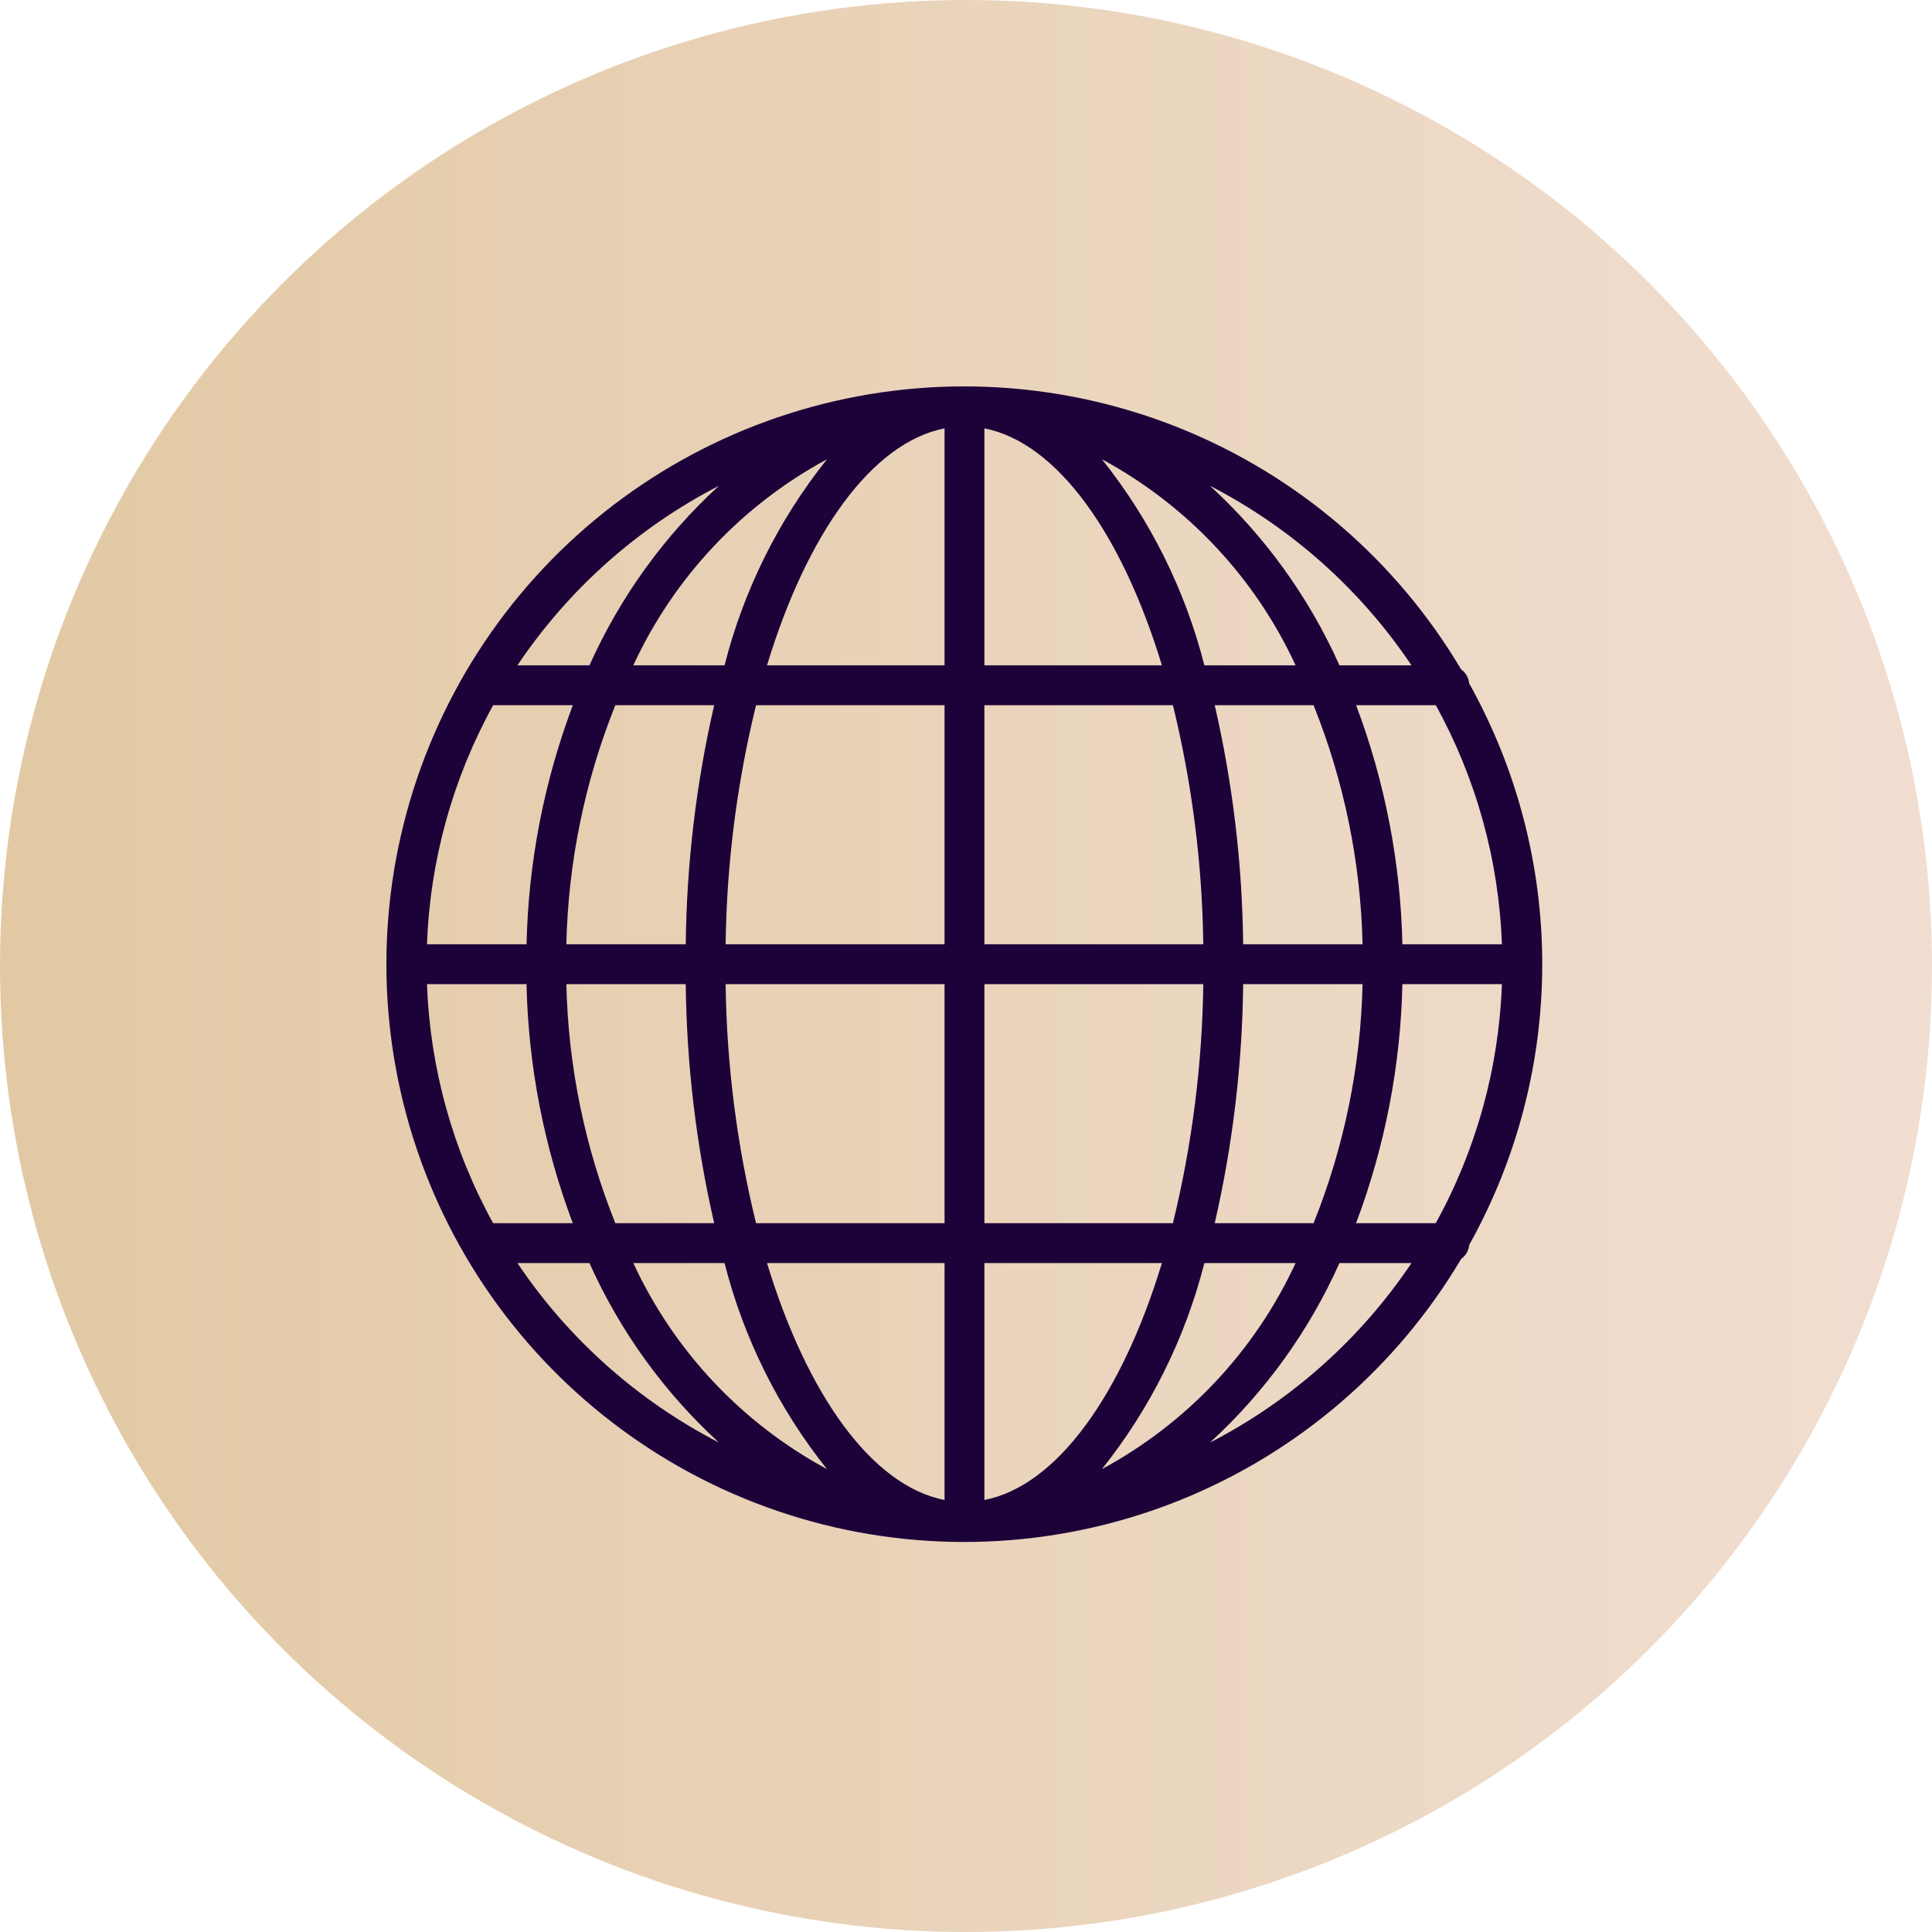
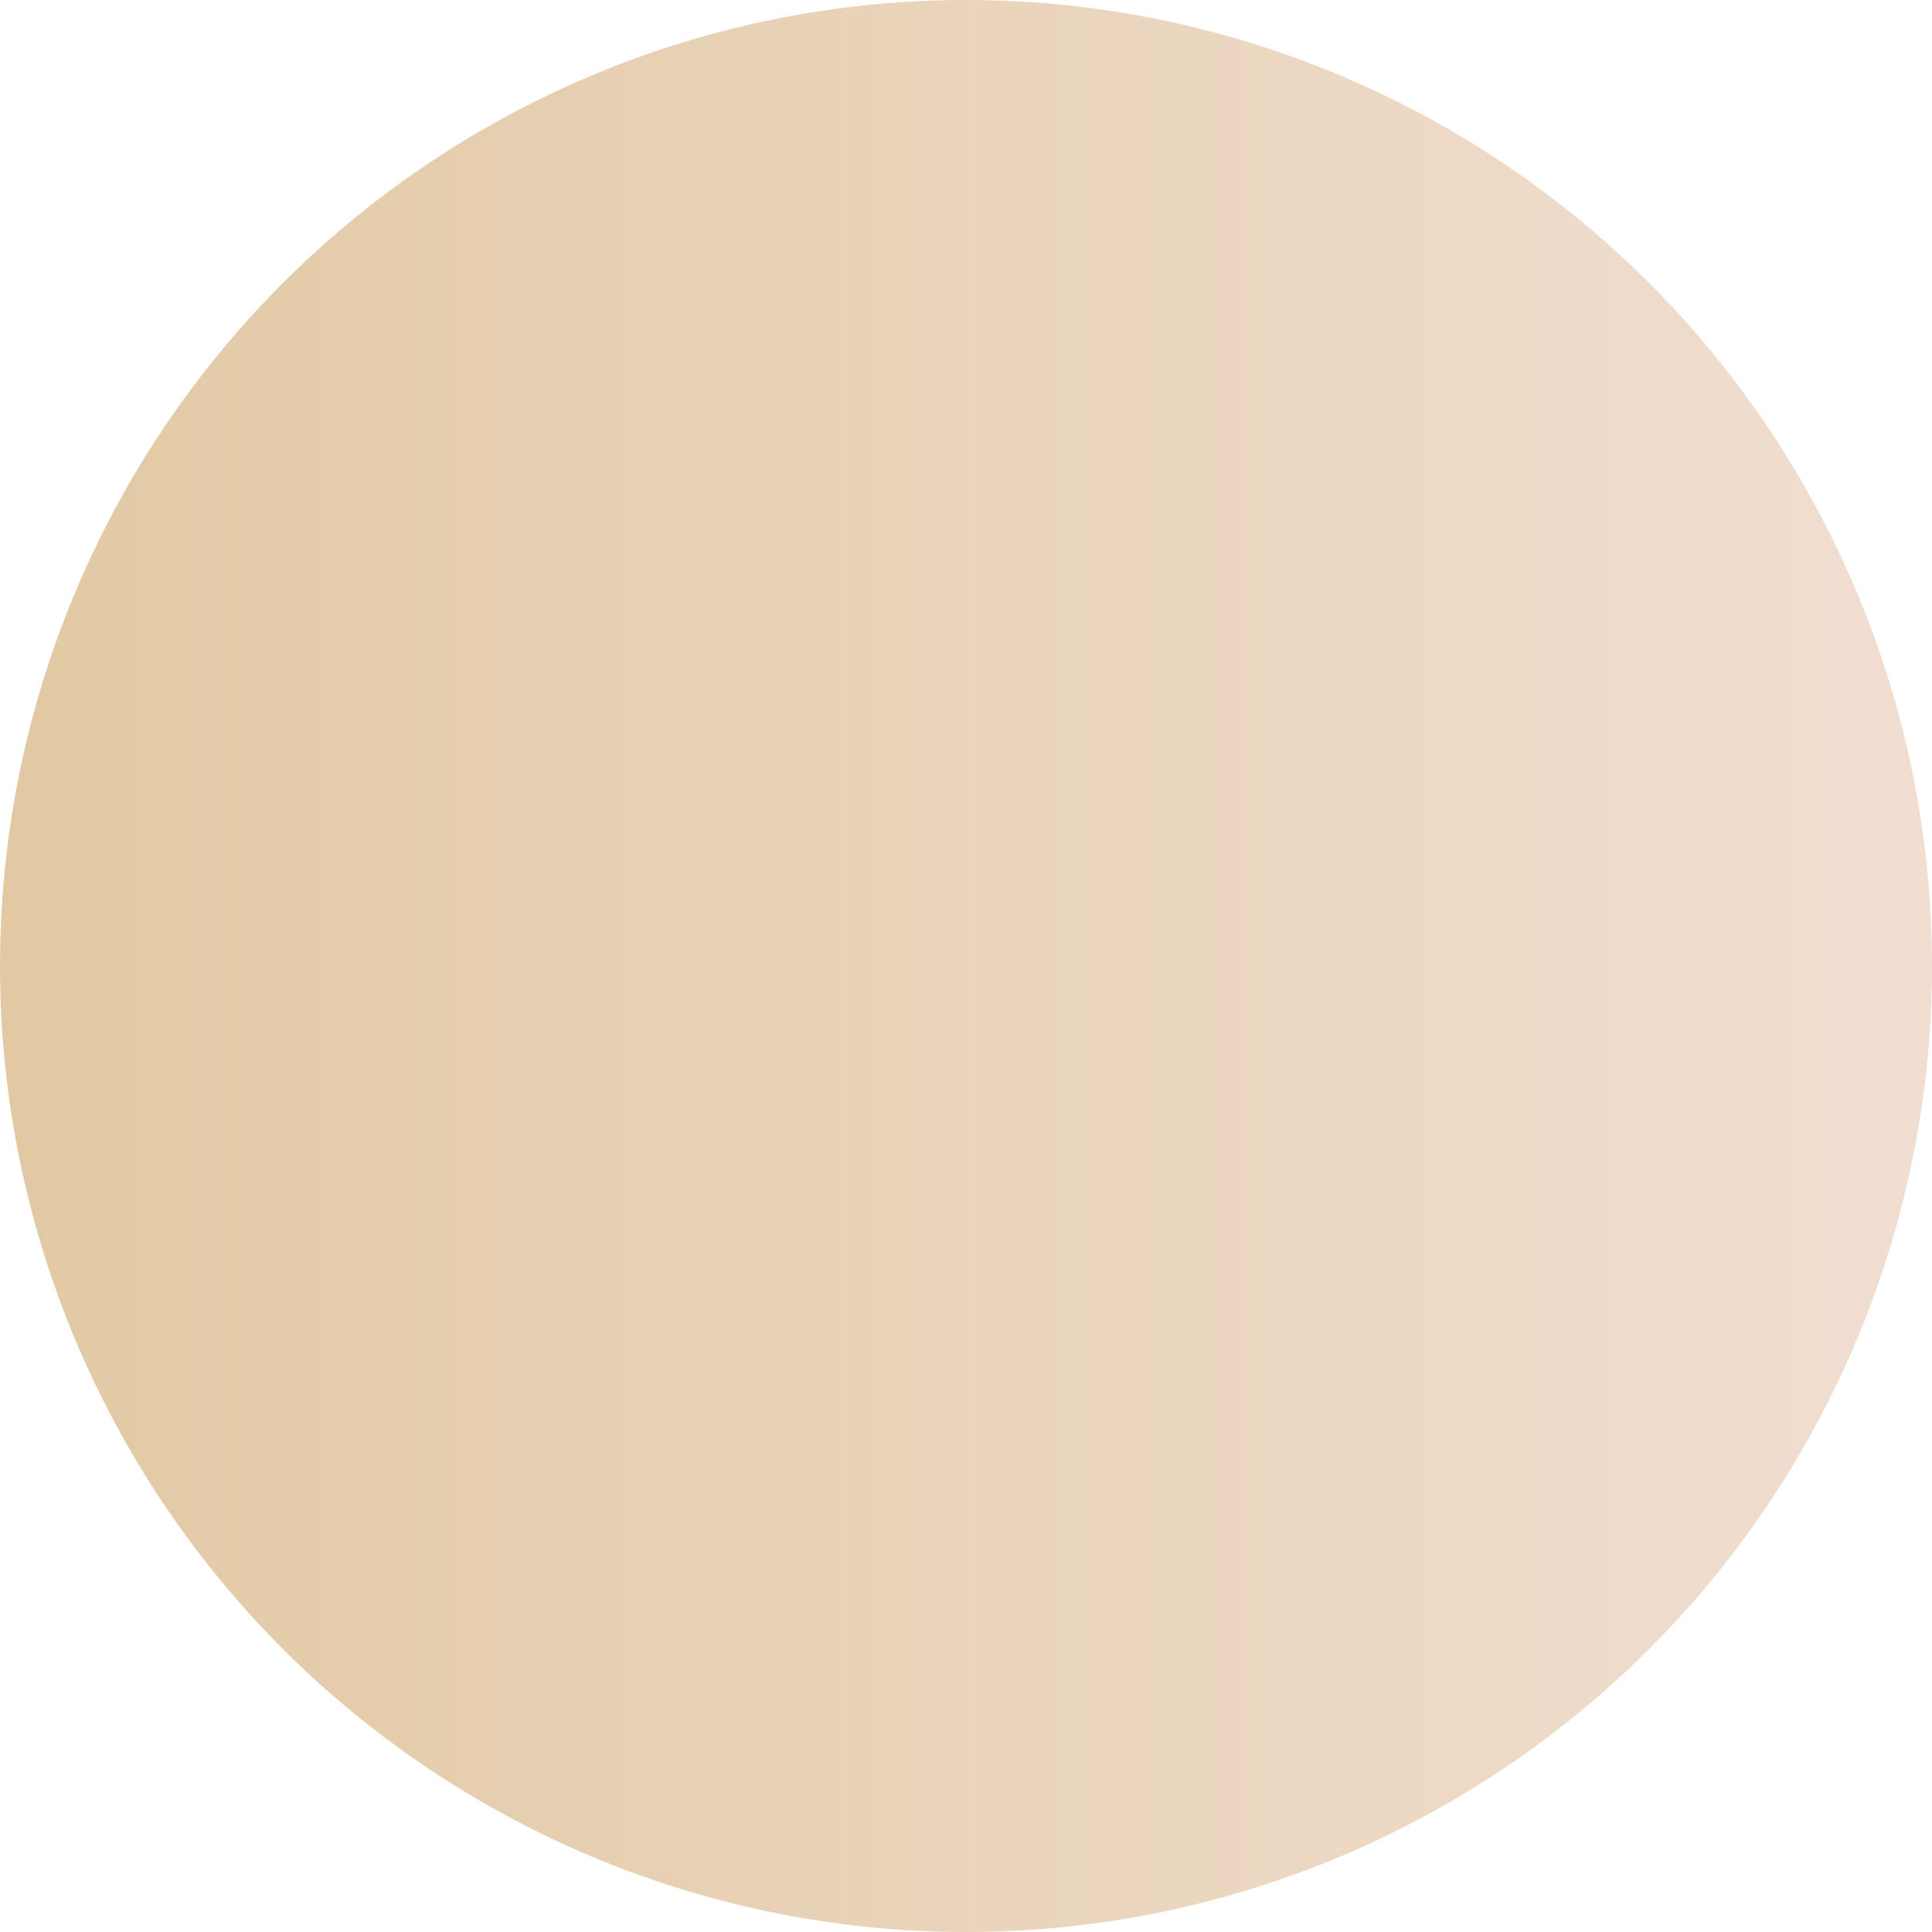
<svg xmlns="http://www.w3.org/2000/svg" width="50" height="50" viewBox="0 0 50 50" fill="none">
  <circle cx="25" cy="25" r="25" fill="url(#paint0_linear_10736_106)" />
-   <path d="M38.023 32.218C39.263 29.997 39.913 27.496 39.913 24.953C39.913 22.41 39.263 19.909 38.023 17.688C38.017 17.616 37.994 17.546 37.958 17.483C37.922 17.42 37.873 17.366 37.814 17.324C36.142 14.506 33.591 12.315 30.553 11.088C27.515 9.861 24.157 9.666 20.998 10.533C17.838 11.399 15.05 13.28 13.063 15.885C11.076 18.491 10 21.677 10 24.953C10 28.23 11.076 31.416 13.063 34.021C15.05 36.626 17.838 38.507 20.998 39.374C24.157 40.24 27.515 40.045 30.553 38.818C33.591 37.591 36.142 35.4 37.814 32.582C37.873 32.54 37.922 32.486 37.958 32.423C37.994 32.361 38.017 32.291 38.023 32.218ZM16.39 32.688H18.751C19.246 34.633 20.149 36.451 21.402 38.02C19.199 36.831 17.44 34.96 16.39 32.688ZM11.051 25.469H13.626C13.673 27.584 14.078 29.676 14.824 31.656H12.762C11.714 29.757 11.128 27.637 11.051 25.469ZM12.763 18.25H14.825C14.079 20.23 13.674 22.322 13.627 24.438H11.051C11.128 22.269 11.715 20.15 12.763 18.25ZM33.53 17.219H31.169C30.674 15.273 29.771 13.455 28.518 11.886C30.721 13.075 32.48 14.946 33.53 17.219ZM38.869 24.438H36.294C36.247 22.322 35.842 20.23 35.096 18.25H37.158C38.206 20.15 38.792 22.269 38.869 24.438ZM35.263 24.438H32.173C32.15 22.355 31.904 20.28 31.437 18.25H33.995C34.786 20.22 35.215 22.316 35.263 24.438ZM24.445 18.25V24.438H18.779C18.806 22.352 19.07 20.276 19.566 18.25H24.445ZM19.85 17.219C20.881 13.823 22.558 11.456 24.445 11.086V17.219H19.85ZM24.445 25.469V31.656H19.566C19.07 29.63 18.806 27.554 18.779 25.469H24.445ZM24.445 32.688V38.82C22.558 38.451 20.882 36.083 19.85 32.688H24.445ZM25.476 31.656V25.469H31.141C31.114 27.554 30.85 29.63 30.355 31.656H25.476ZM30.07 32.688C29.039 36.083 27.361 38.451 25.476 38.82V32.688H30.07ZM25.476 24.438V18.25H30.355C30.85 20.276 31.114 22.352 31.141 24.438H25.476ZM25.476 17.219V11.086C27.361 11.456 29.038 13.823 30.07 17.219H25.476ZM21.402 11.886C20.149 13.455 19.246 15.273 18.751 17.219H16.39C17.44 14.946 19.199 13.075 21.402 11.886ZM18.483 18.25C18.016 20.28 17.77 22.355 17.747 24.438H14.657C14.705 22.316 15.134 20.22 15.925 18.25H18.483ZM14.657 25.469H17.747C17.77 27.552 18.016 29.626 18.483 31.656H15.925C15.134 29.687 14.705 27.591 14.657 25.469ZM28.518 38.02C29.771 36.451 30.674 34.633 31.169 32.688H33.53C32.48 34.96 30.721 36.831 28.518 38.02ZM31.437 31.656C31.904 29.626 32.15 27.552 32.173 25.469H35.263C35.215 27.591 34.786 29.687 33.995 31.656H31.437ZM36.294 25.469H38.869C38.792 27.637 38.206 29.757 37.157 31.656H35.095C35.841 29.676 36.247 27.584 36.294 25.469ZM36.529 17.219H34.665C33.877 15.457 32.736 13.876 31.314 12.572C33.416 13.656 35.211 15.255 36.529 17.219ZM18.606 12.572C17.184 13.876 16.044 15.458 15.255 17.219H13.391C14.709 15.255 16.503 13.656 18.606 12.572ZM13.391 32.688H15.255C16.044 34.449 17.184 36.03 18.607 37.334C16.504 36.25 14.71 34.652 13.391 32.688ZM31.314 37.334C32.736 36.03 33.877 34.449 34.665 32.688H36.529C35.211 34.652 33.416 36.25 31.314 37.334Z" fill="#1D0139" />
  <defs>
    <linearGradient id="paint0_linear_10736_106" x1="0" y1="25" x2="50" y2="25" gradientUnits="userSpaceOnUse">
      <stop stop-color="#E2C9A4" />
      <stop offset="1" stop-color="#F1DED1" />
    </linearGradient>
  </defs>
</svg>